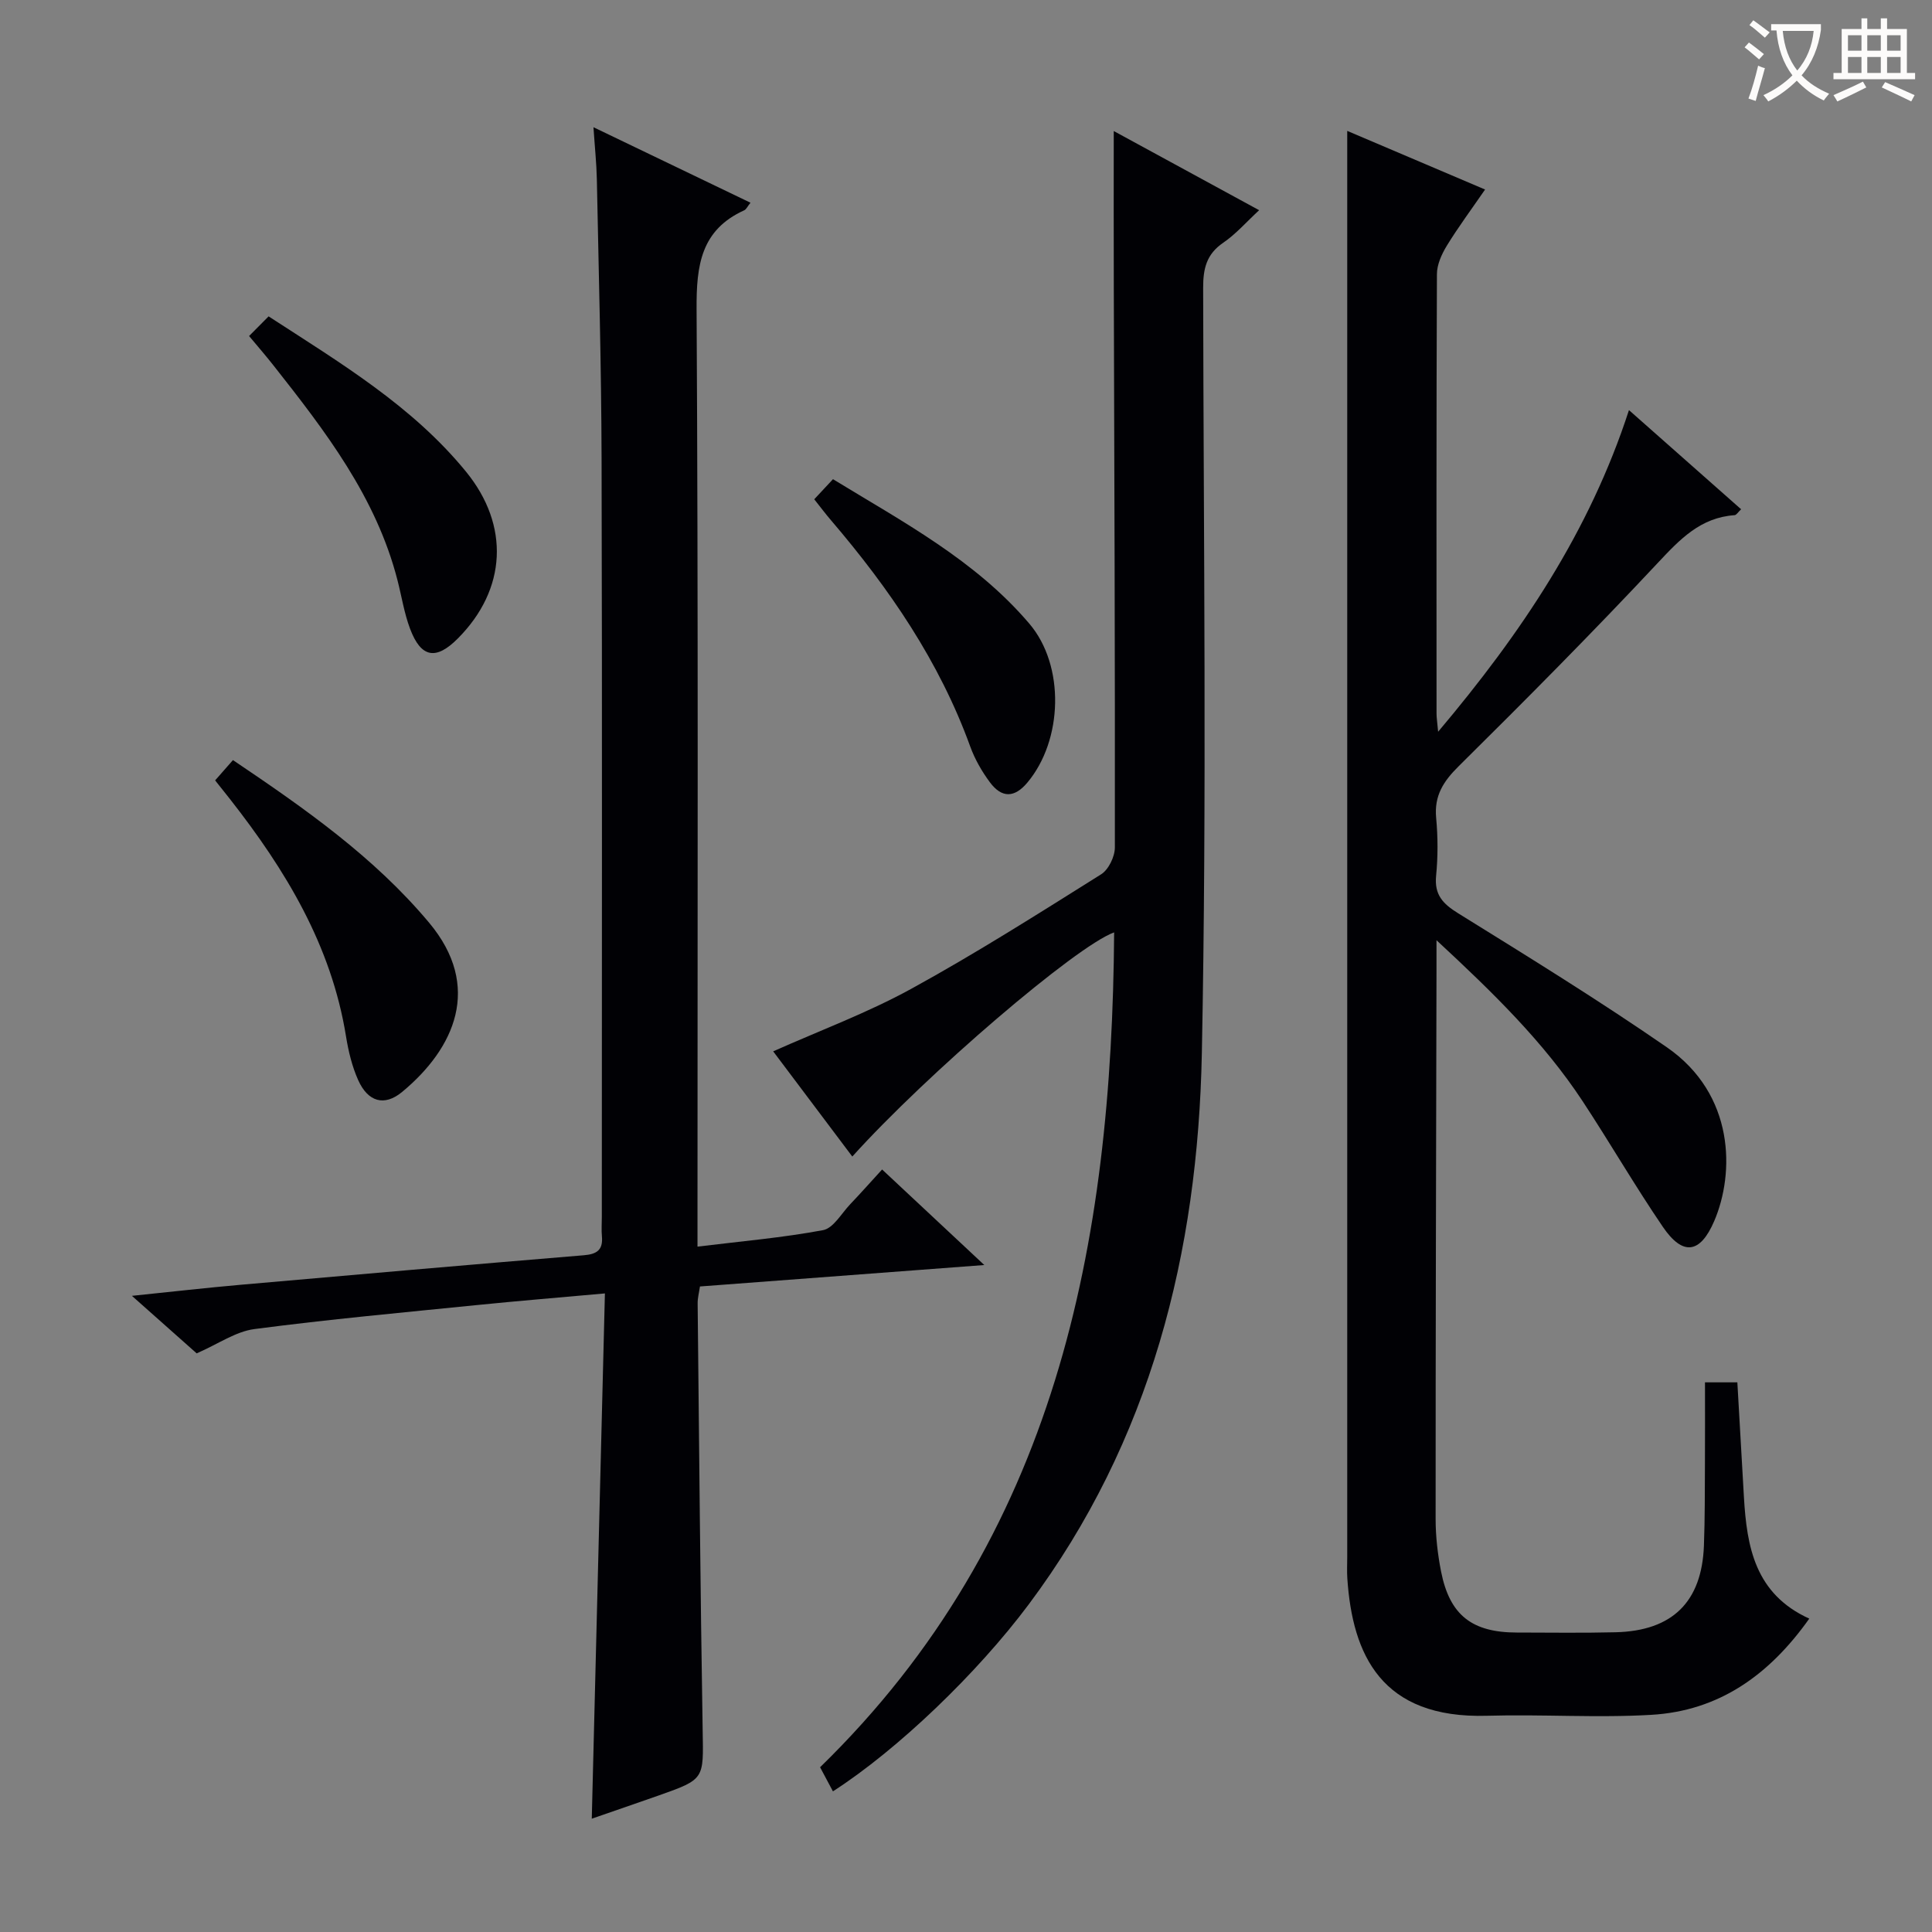
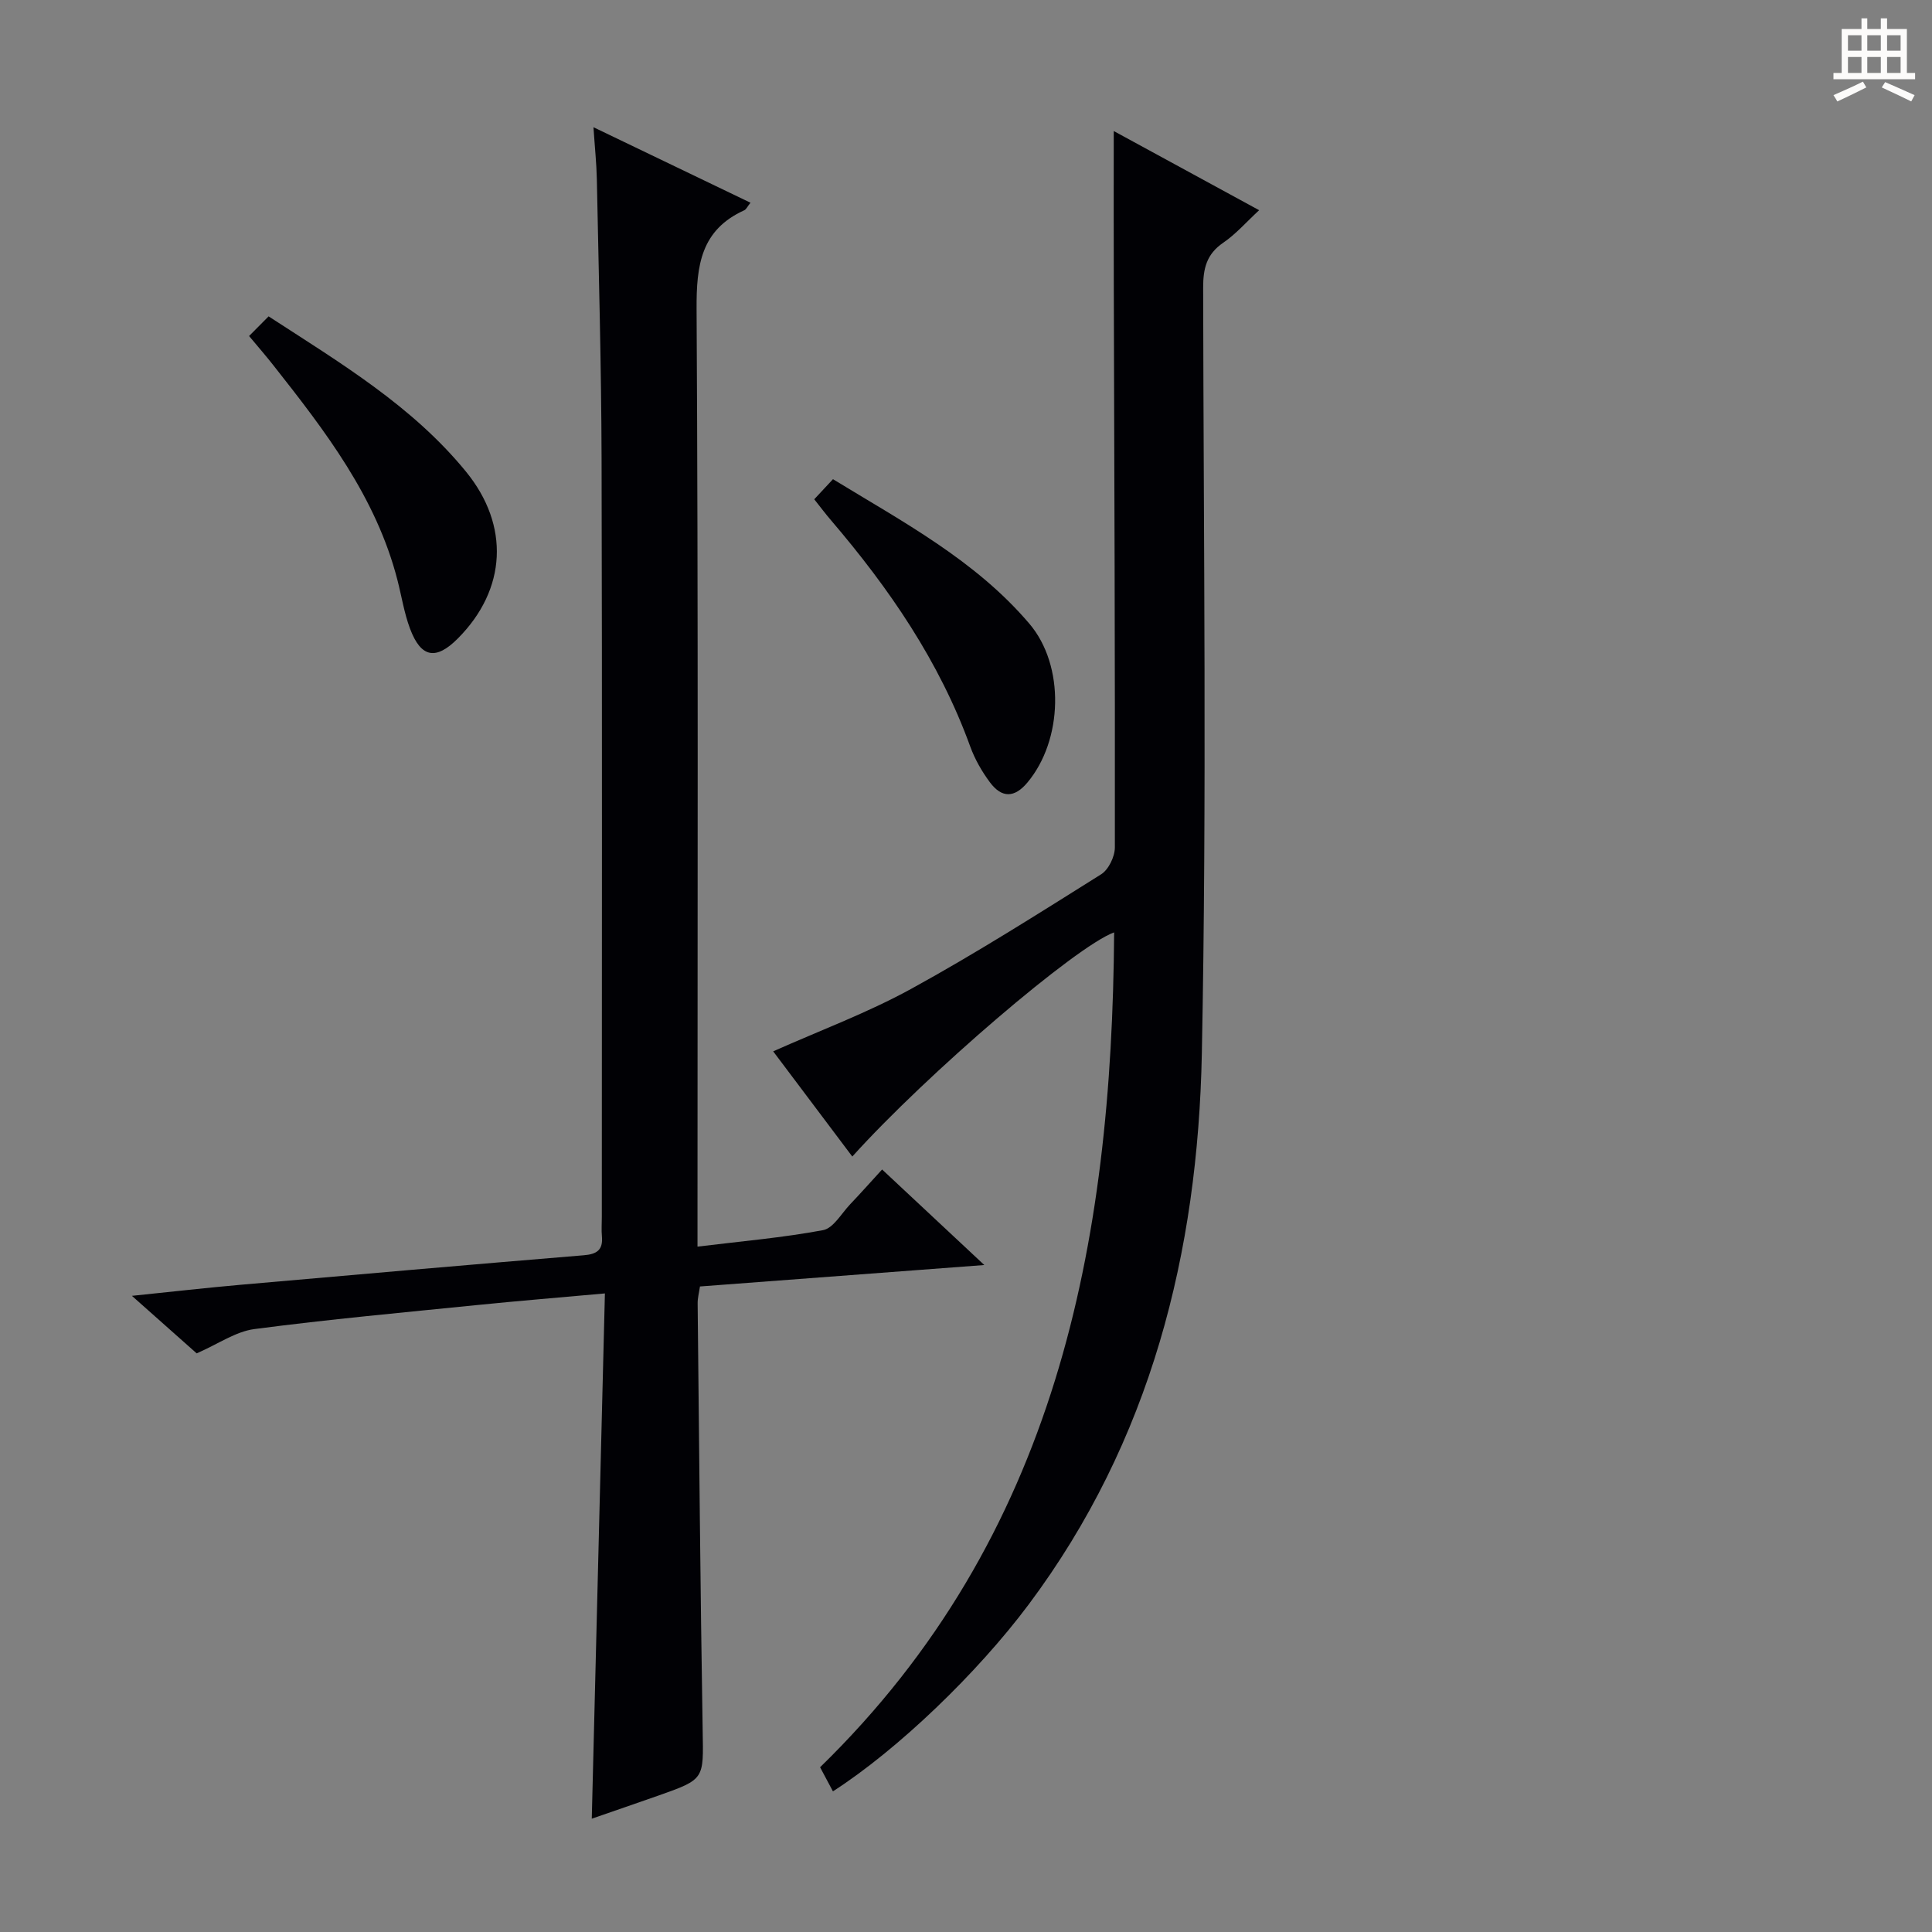
<svg xmlns="http://www.w3.org/2000/svg" enable-background="new 0 0 400 400" viewBox="0 0 400 400">
  <rect x="0" y="0" width="400" height="400" fill="#808080" stroke="none" />
  <g fill="#010105">
-     <path d="m297.41 194.66v6.86c-.08 37.66-.19 75.31-.18 112.97 0 3.63.43 7.32 1.13 10.89 1.79 9.02 6.39 12.61 15.7 12.62 6.83.01 13.67.11 20.49-.06 11.72-.3 17.8-6.3 18.23-17.95.21-5.66.18-11.33.21-16.99.03-5.48.01-10.96.01-16.8h6.7c.45 7.9.9 15.82 1.36 23.74.6 10.29 2.27 20.05 13.53 25.18-8.32 11.74-18.75 19.11-32.72 19.92-11.29.66-22.66-.14-33.98.19-21.94.65-27.88-12.69-28.94-28.42-.1-1.49-.02-3-.02-4.5 0-82.82 0-165.63 0-248.45 0-15.45 0-30.91 0-46.76 8.91 3.79 18.43 7.84 28.54 12.14-2.81 4.08-5.54 7.75-7.92 11.63-1.07 1.75-2.05 3.91-2.05 5.9-.13 30.33-.09 60.65-.08 90.98 0 .79.13 1.59.33 3.75 17.27-20.48 31.34-41.44 39.51-66.59 8 7.08 15.57 13.77 23.22 20.53-.64.6-.98 1.2-1.35 1.22-7.06.49-11.31 4.98-15.88 9.86-13.42 14.33-27.25 28.27-41.21 42.08-3.21 3.17-5.13 6.13-4.7 10.74.37 3.96.38 8.02-.01 11.98-.38 3.94 1.38 5.79 4.57 7.77 14.54 9.02 29.12 18.01 43.18 27.72 14.16 9.78 14.07 26.12 9.83 36-2.9 6.75-6.49 7.28-10.64 1.19-5.8-8.51-10.97-17.45-16.64-26.06-8.02-12.16-18.35-22.28-30.22-33.28z" />
    <path d="m122.87 26.34c11.52 5.54 21.94 10.55 32.51 15.63-.66.82-.88 1.38-1.28 1.56-8.98 4.08-9.93 11.38-9.88 20.4.36 62.32.19 124.64.19 186.97v7.2c9.04-1.11 17.59-1.84 25.99-3.41 2.14-.4 3.81-3.46 5.62-5.36 2.17-2.28 4.27-4.64 6.61-7.2 6.85 6.41 13.59 12.7 21.16 19.78-20.37 1.54-39.52 2.98-58.87 4.44-.19 1.29-.5 2.42-.48 3.54.31 29.47.55 58.95 1.04 88.42.17 10.05.46 10.05-9.15 13.44-4.62 1.63-9.27 3.21-13.81 4.79.91-36.4 1.81-72.25 2.72-108.75-9.68.87-18.1 1.56-26.5 2.41-15.37 1.55-30.76 2.96-46.07 4.97-3.88.51-7.48 3.08-11.95 5.03-3.78-3.35-8.19-7.27-13.41-11.91 8.18-.84 15.34-1.66 22.5-2.29 23.68-2.09 47.36-4.15 71.04-6.11 2.71-.22 4.02-1.08 3.77-3.9-.12-1.32-.02-2.66-.02-4 0-52.32.09-104.65-.05-156.97-.05-19.31-.6-38.62-.98-57.93-.07-3.27-.42-6.54-.7-10.75z" />
    <path d="m230.59 27.13c9.78 5.33 19.66 10.71 30.1 16.39-2.63 2.43-4.8 4.94-7.44 6.74-3.47 2.37-4.16 5.36-4.15 9.34.08 52.82.77 105.65-.27 158.45-.81 41.24-10.55 80.3-35.87 114.16-10.62 14.2-27.04 29.99-40.51 38.67-.9-1.68-1.78-3.33-2.66-4.99 48.96-47.7 60.43-108.3 60.88-172.85-7.85 2.82-38.77 29.28-54.21 46.41-5.5-7.32-10.95-14.56-16.38-21.78 9.7-4.33 19.53-7.97 28.61-12.96 13.4-7.35 26.32-15.56 39.28-23.69 1.55-.97 2.85-3.67 2.85-5.56.05-38.65-.11-77.31-.22-115.96-.04-10.62-.01-21.24-.01-32.37z" />
-     <path d="m44.54 161.57c1.4-1.59 2.48-2.82 3.69-4.2 14.97 10.08 29.24 20.09 40.6 33.65 11.09 13.23 5.3 26.04-5.57 35.05-3.69 3.06-7.08 2.06-9.1-2.44-1.27-2.83-2.02-5.97-2.52-9.05-3.03-18.84-12.53-34.48-24.04-49.16-.91-1.16-1.84-2.32-3.06-3.85z" />
    <path d="m51.57 69.57c1.42-1.43 2.65-2.68 4.04-4.07 14.89 9.67 29.74 18.53 40.87 32.15 9.1 11.14 8.42 24.37-1.67 34.52-4.53 4.57-7.64 4.05-9.91-1.99-1.21-3.22-1.74-6.68-2.6-10.03-4.41-17.22-14.96-30.9-25.67-44.48-1.53-1.95-3.15-3.81-5.06-6.1z" />
    <path d="m168.58 103.37c1.26-1.36 2.37-2.55 3.88-4.16 14.48 8.85 29.5 16.8 40.66 29.92 7.41 8.71 6.94 24.13-.41 32.89-2.65 3.17-5.29 3.28-7.78-.08-1.66-2.24-3.1-4.76-4.05-7.37-6.38-17.61-16.75-32.72-28.8-46.82-1.17-1.36-2.25-2.81-3.5-4.38z" />
  </g>
-   <path d="m362.1 8.8c1.1.8 2.1 1.6 3.1 2.4l-1 1.1c-1.3-1.1-2.3-2-3-2.5zm1.9 4.8c.5.2.9.4 1.4.5-.6 2.3-1.3 4.5-1.9 6.8l-1.5-.5c.8-2.1 1.4-4.3 2-6.8zm-1-9.4c1.3.9 2.4 1.8 3.4 2.5l-1 1.1c-1.4-1.2-2.4-2.1-3.2-2.6zm3.7 2.2v-1.4h10.3v1.2c-.5 3.6-1.8 6.8-4 9.4 1.5 1.6 3.4 2.8 5.7 3.8-.3.4-.7.8-1.1 1.4-2.3-1.1-4.1-2.5-5.6-4.1-1.6 1.6-3.6 3.1-5.9 4.3-.3-.5-.7-.9-1-1.3 2.4-1.1 4.4-2.5 6-4.1-1.9-2.5-3-5.6-3.3-9.3h-1.1zm8.8 0h-6.4c.3 3.3 1.3 6 3 8.2 2-2.3 3.1-5.1 3.4-8.2z" fill="#fcfbfa" />
  <path d="m385.3 3.8h1.3v2.2h2.8v-2.2h1.3v2.2h4.1v9.1h1.7v1.3h-16.9v-1.3h1.7v-9.1h4.1v-2.2zm.4 13.1.7 1.2c-1.8.9-3.8 1.9-6 2.9-.2-.4-.5-.8-.8-1.3 2.3-1 4.3-1.9 6.1-2.8zm-3.1-6.4h2.8v-3.2h-2.8zm0 4.6h2.8v-3.3h-2.8zm4-4.6h2.8v-3.2h-2.8zm0 4.6h2.8v-3.3h-2.8zm3.7 1.9c2.1.9 4.1 1.8 6.1 2.7l-.7 1.3c-2.2-1.1-4.2-2-6.1-2.9zm3.2-9.7h-2.8v3.2h2.8zm-2.8 7.8h2.8v-3.3h-2.8z" fill="#fcfbfa" />
</svg>